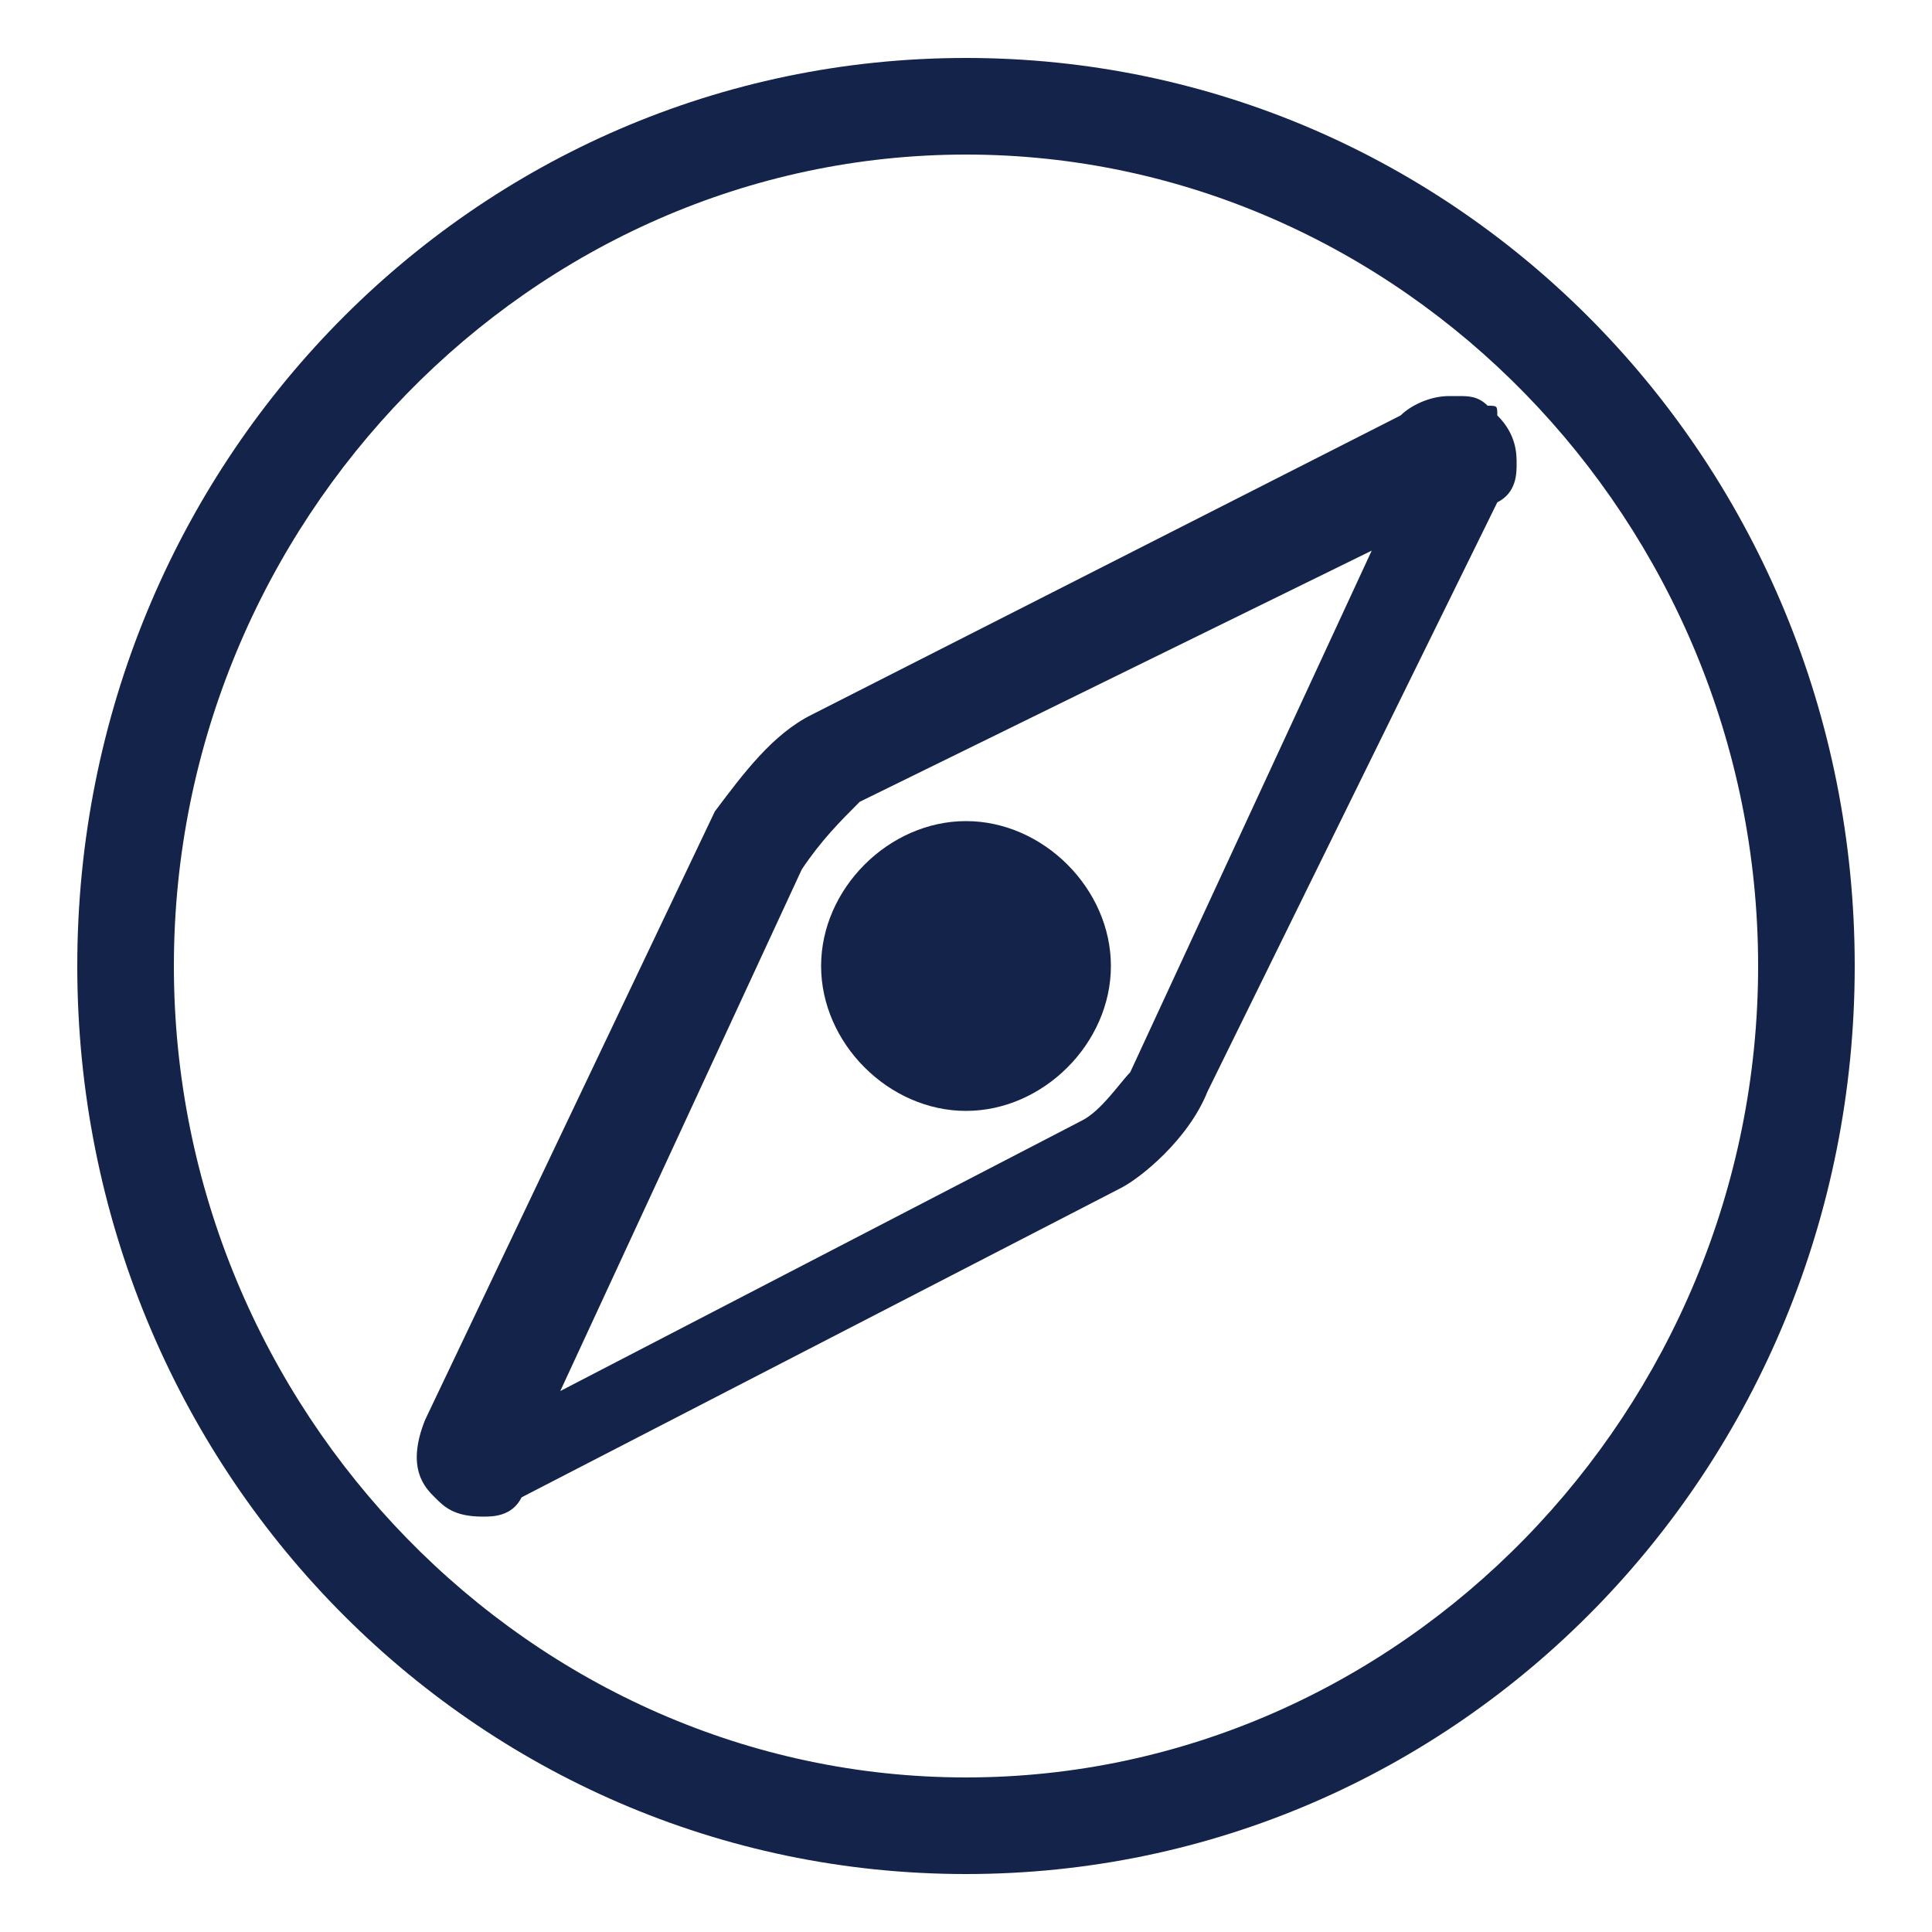
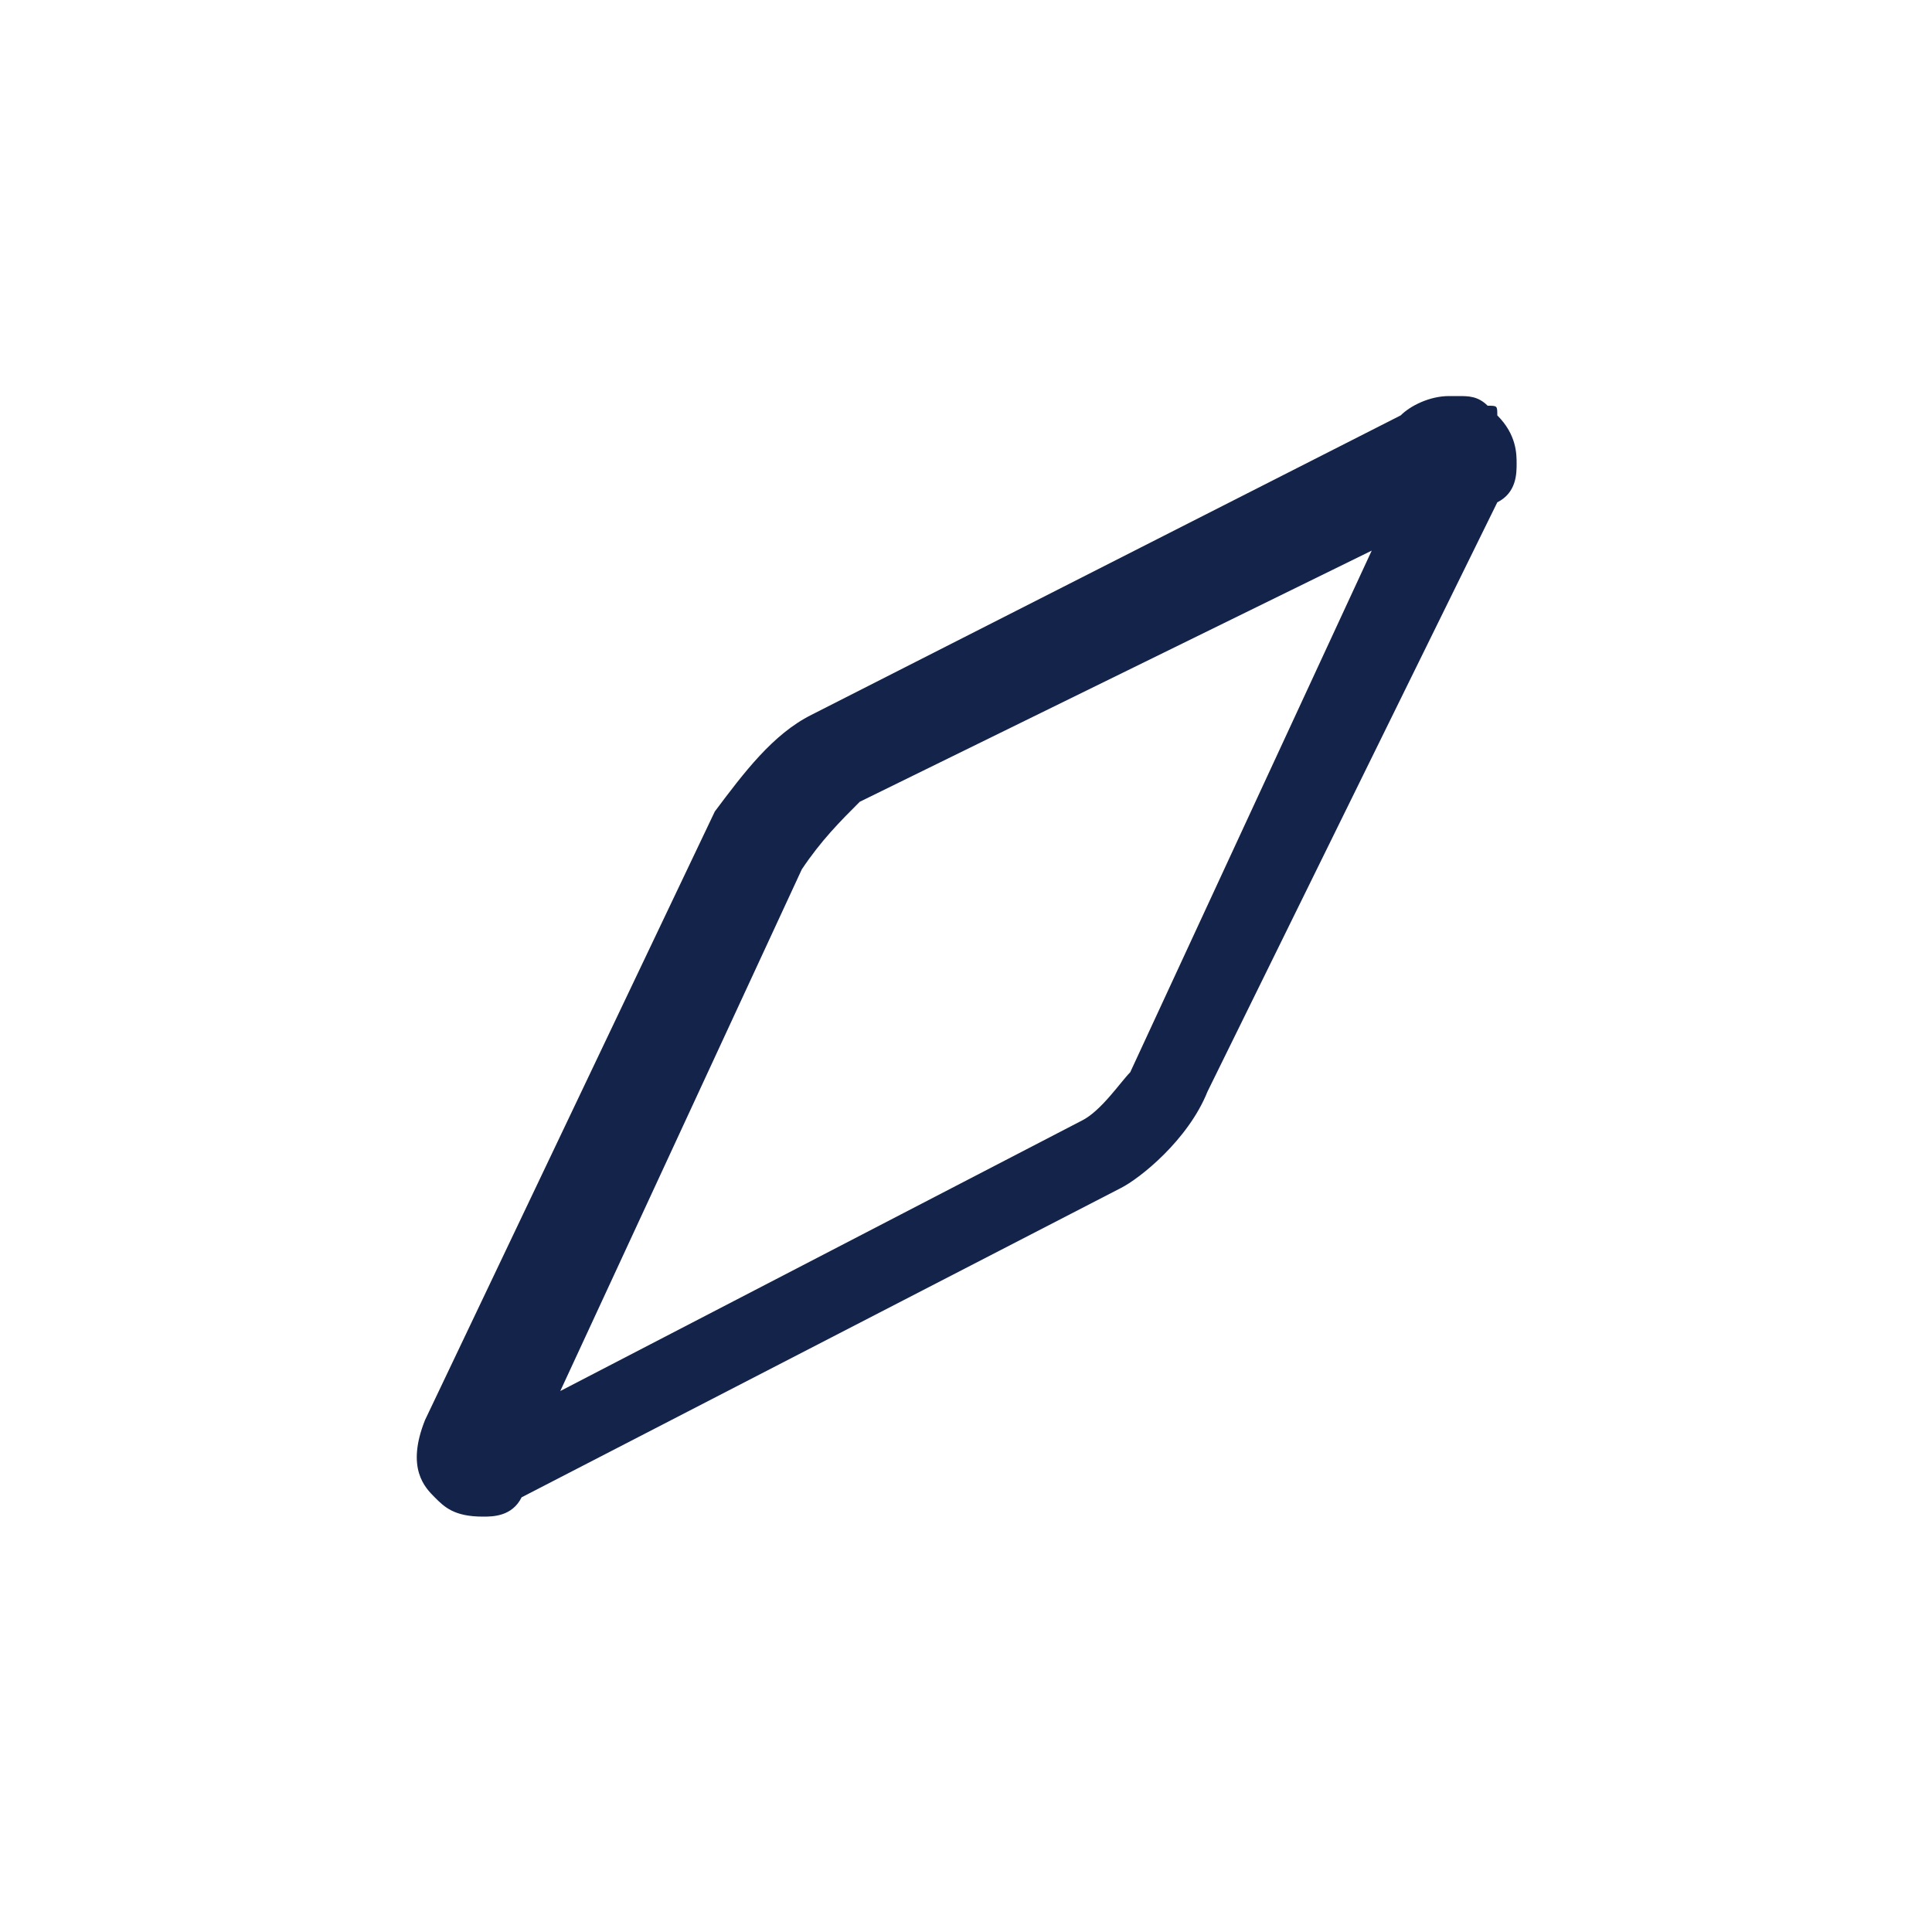
<svg xmlns="http://www.w3.org/2000/svg" version="1.1" id="Camada_1" x="0px" y="0px" viewBox="0 0 20 20" style="enable-background:new 0 0 20 20;" xml:space="preserve">
  <style type="text/css">
	.st0{fill:#13234A;}
</style>
  <g>
    <path class="st0" d="M5,15.7c-0.3,0-0.4-0.1-0.5-0.2c-0.1-0.1-0.3-0.3-0.1-0.8l3-6.3c0.3-0.4,0.6-0.8,1-1l6.1-3.1   c0.1-0.1,0.3-0.2,0.5-0.2h0.1c0.1,0,0.2,0,0.3,0.1c0.1,0,0.1,0,0.1,0.1c0.2,0.2,0.2,0.4,0.2,0.5c0,0.1,0,0.3-0.2,0.4l-3,6.1   c-0.2,0.5-0.7,0.9-0.9,1l-6.2,3.2C5.3,15.7,5.1,15.7,5,15.7z M14.2,5.7L8.9,8.3C8.7,8.5,8.5,8.7,8.3,9l-2.5,5.4l5.4-2.8   c0.2-0.1,0.4-0.4,0.5-0.5L14.2,5.7z" />
-     <path class="st0" d="M10,19.4c-5.1,0-9.2-4.2-9.2-9.4c0-5.2,4.1-9.4,9.2-9.4s9.2,4.2,9.2,9.4C19.2,15.2,15.1,19.4,10,19.4z M10,1.6   c-4.5,0-8.2,3.8-8.2,8.4s3.7,8.4,8.2,8.4s8.2-3.8,8.2-8.4S14.5,1.6,10,1.6z" />
-     <path class="st0" d="M10,11.5c0.8,0,1.5-0.7,1.5-1.5S10.8,8.5,10,8.5S8.5,9.2,8.5,10S9.2,11.5,10,11.5z" />
  </g>
</svg>